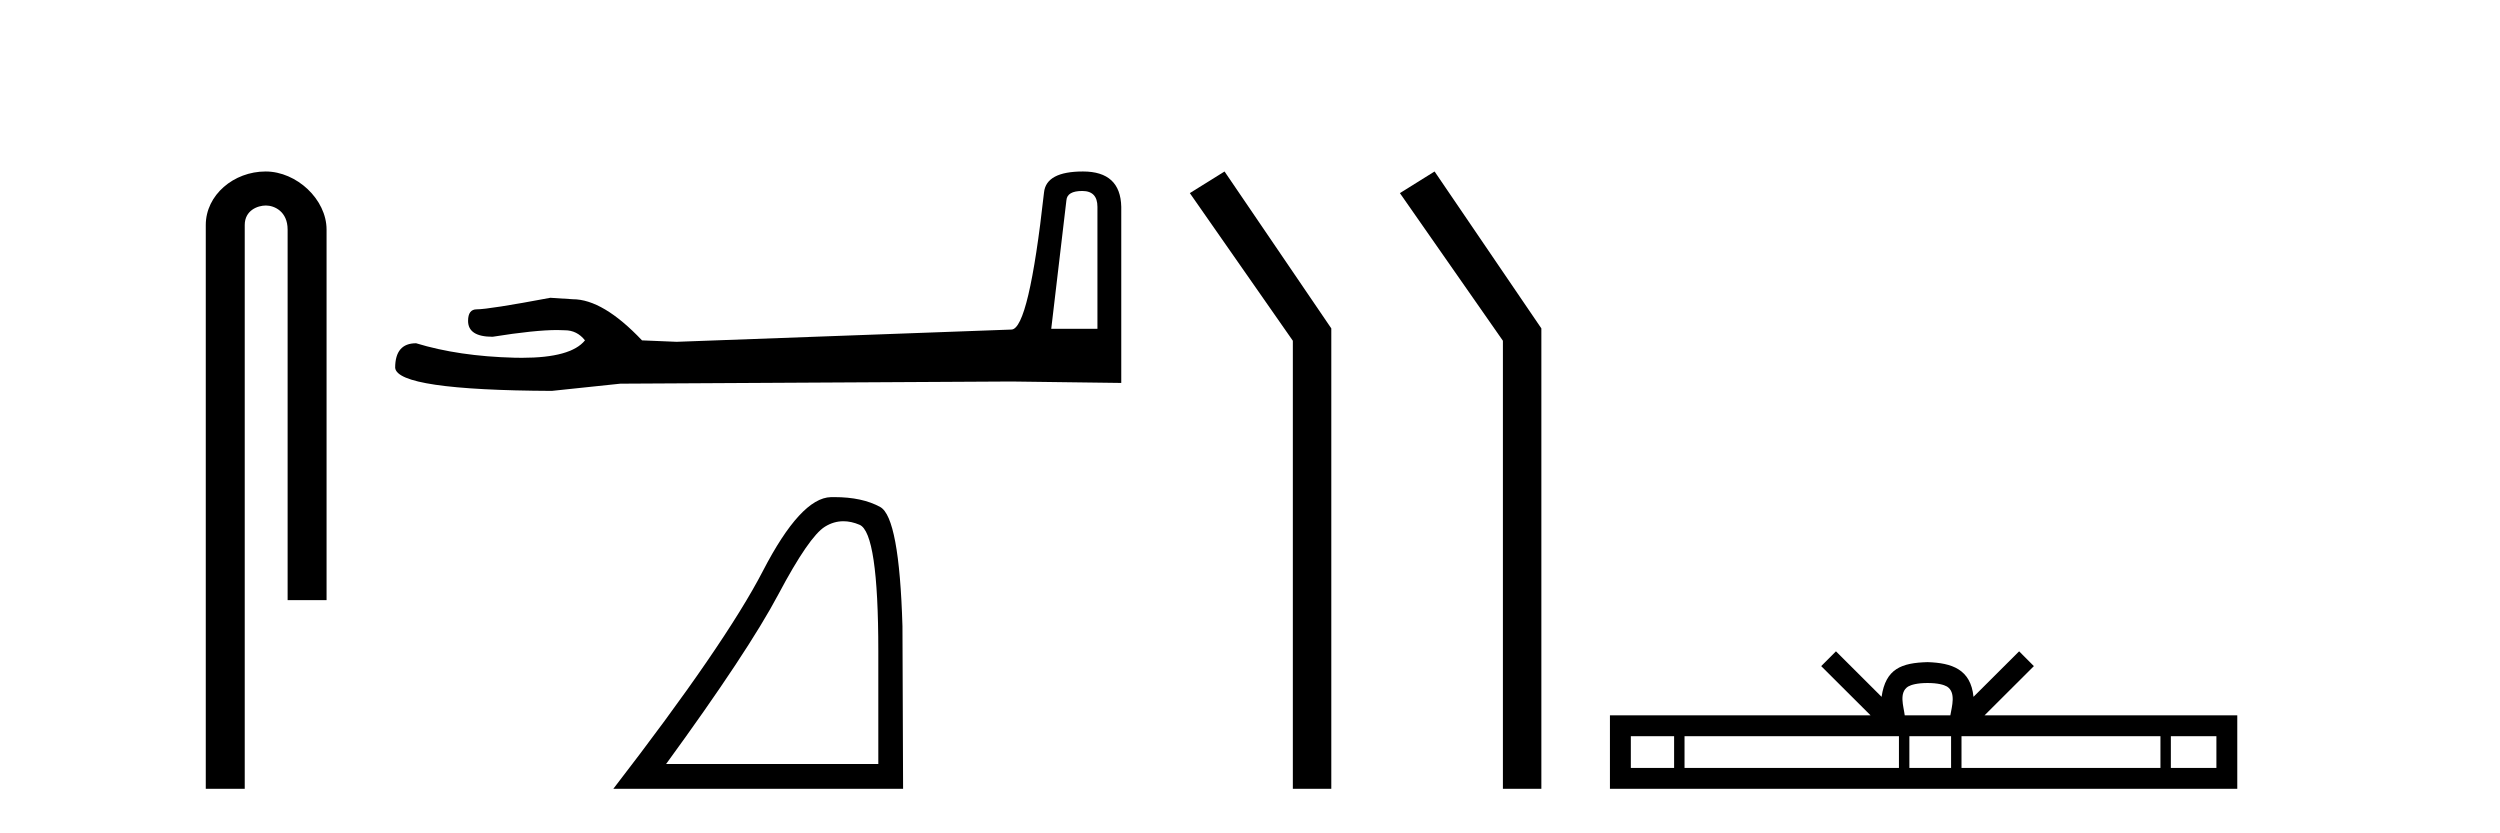
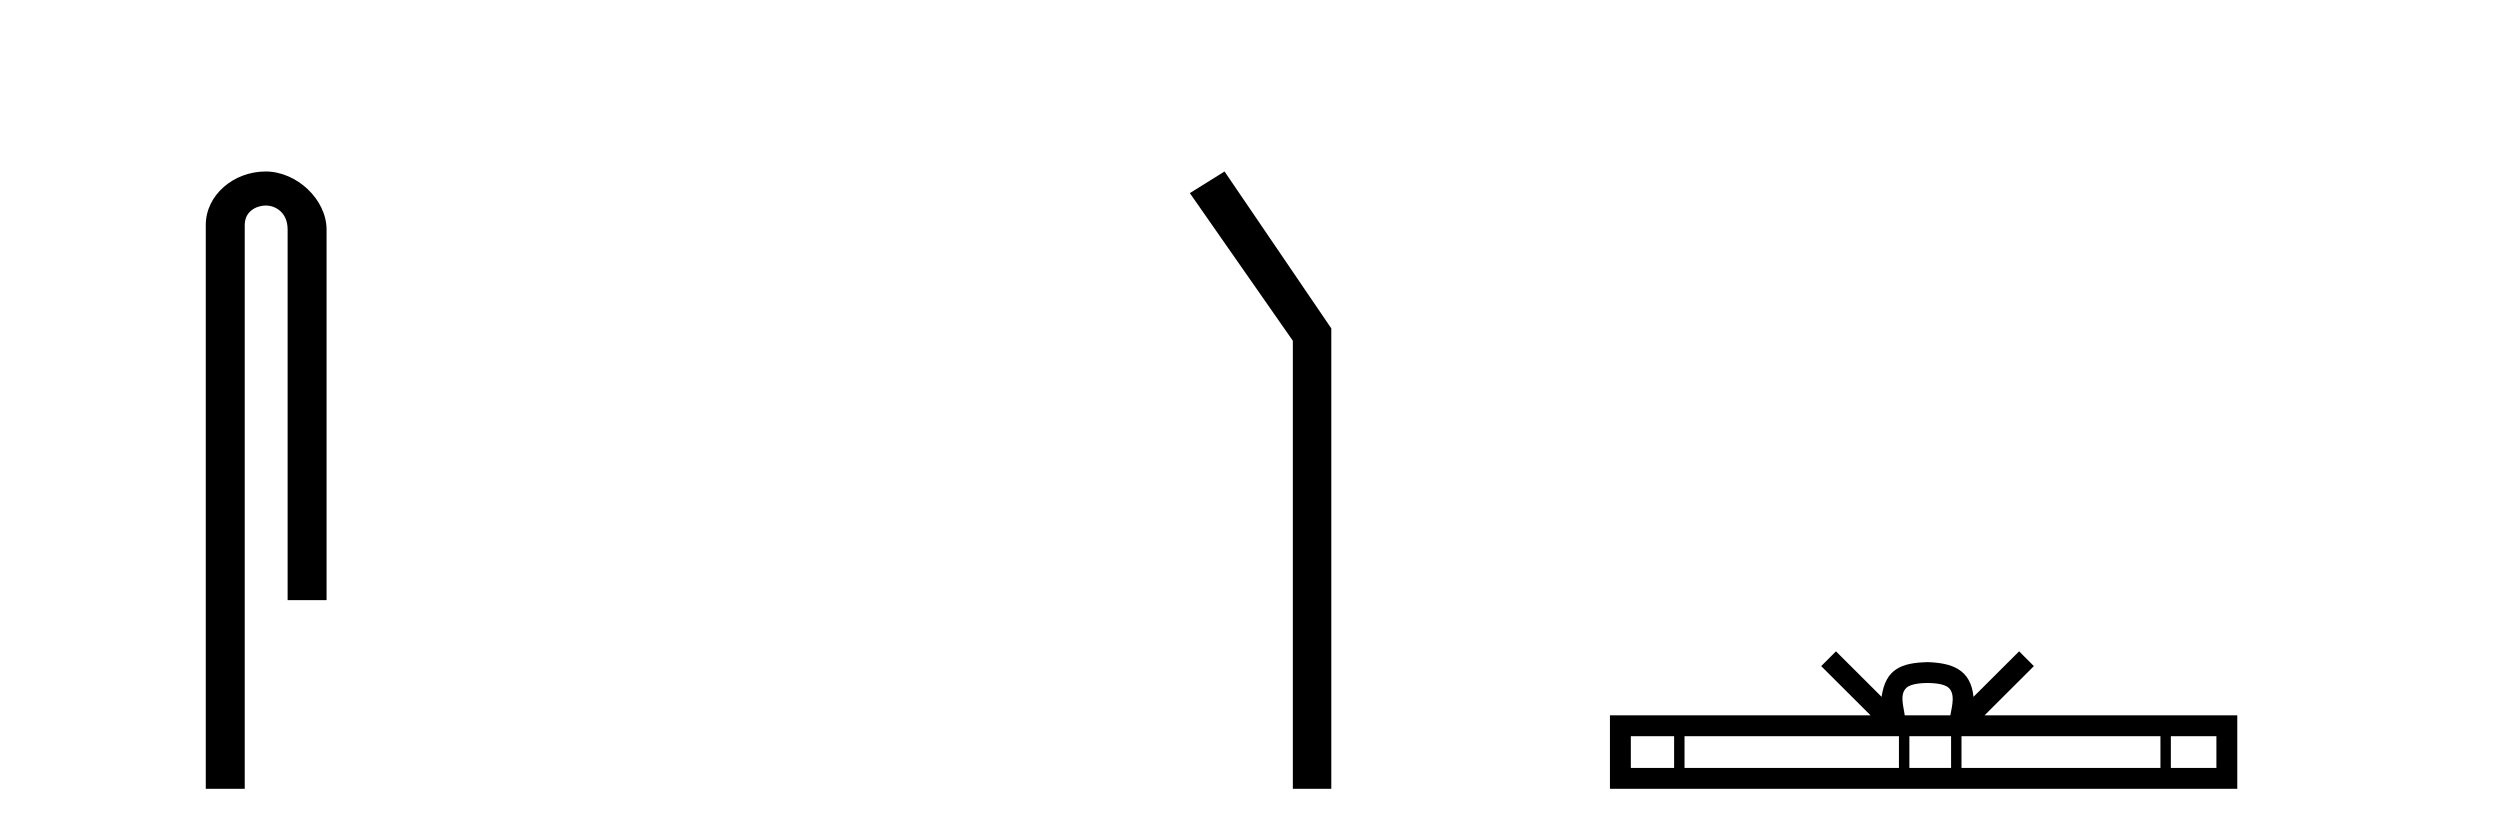
<svg xmlns="http://www.w3.org/2000/svg" width="123.0" height="41.0">
  <path d="M 13.069 8.437 C 11.5 8.437 10.124 9.591 10.124 11.072 L 10.124 38.809 L 12.041 38.809 L 12.041 11.072 C 12.041 10.346 12.68 10.111 13.081 10.111 C 13.502 10.111 14.151 10.406 14.151 11.296 L 14.151 29.526 L 16.067 29.526 L 16.067 11.296 C 16.067 9.813 14.598 8.437 13.069 8.437 Z" style="fill:#000000;stroke:none" />
-   <path d="M 53.248 9.396 Q 53.994 9.396 53.994 10.177 L 53.994 16.178 L 51.721 16.178 L 52.467 9.857 Q 52.502 9.396 53.248 9.396 ZM 53.284 8.437 Q 51.473 8.437 51.366 9.467 Q 50.62 16.178 49.768 16.214 L 33.291 16.817 L 31.587 16.746 Q 29.669 14.722 28.178 14.722 Q 27.645 14.687 27.077 14.651 Q 24.058 15.219 23.455 15.219 Q 23.029 15.219 23.029 15.788 Q 23.029 16.569 24.236 16.569 Q 26.309 16.238 27.416 16.238 Q 27.618 16.238 27.787 16.249 Q 28.391 16.249 28.781 16.746 Q 28.089 17.604 25.682 17.604 Q 25.497 17.604 25.301 17.599 Q 22.567 17.528 20.472 16.888 Q 19.442 16.888 19.442 18.096 Q 19.549 19.197 27.148 19.232 L 30.521 18.877 L 49.768 18.77 L 55.166 18.841 L 55.166 10.177 Q 55.13 8.437 53.284 8.437 Z" style="fill:#000000;stroke:none" />
-   <path d="M 41.495 25.645 Q 41.879 25.645 42.29 25.819 Q 43.213 26.21 43.213 32.025 L 43.213 37.59 L 32.771 37.59 Q 36.804 32.056 38.304 29.227 Q 39.805 26.398 40.587 25.913 Q 41.019 25.645 41.495 25.645 ZM 41.051 24.458 Q 40.968 24.458 40.884 24.459 Q 39.399 24.491 37.538 28.086 Q 35.678 31.681 30.176 38.809 L 44.432 38.809 L 44.401 30.806 Q 44.244 25.46 43.306 24.944 Q 42.422 24.458 41.051 24.458 Z" style="fill:#000000;stroke:none" />
  <path d="M 60.247 8.437 L 58.54 9.501 L 63.608 16.765 L 63.608 38.809 L 65.5 38.809 L 65.5 16.157 L 60.247 8.437 Z" style="fill:#000000;stroke:none" />
-   <path d="M 70.581 8.437 L 68.875 9.501 L 73.943 16.765 L 73.943 38.809 L 75.835 38.809 L 75.835 16.157 L 70.581 8.437 Z" style="fill:#000000;stroke:none" />
  <path d="M 94.835 33.604 C 95.335 33.604 95.637 33.689 95.793 33.778 C 96.247 34.068 96.03 34.761 95.957 35.195 L 93.713 35.195 C 93.659 34.752 93.414 34.076 93.878 33.778 C 94.034 33.689 94.335 33.604 94.835 33.604 ZM 82.366 36.222 L 82.366 37.782 L 80.237 37.782 L 80.237 36.222 ZM 93.428 36.222 L 93.428 37.782 L 82.879 37.782 L 82.879 36.222 ZM 95.993 36.222 L 95.993 37.782 L 93.941 37.782 L 93.941 36.222 ZM 106.294 36.222 L 106.294 37.782 L 96.506 37.782 L 96.506 36.222 ZM 109.047 36.222 L 109.047 37.782 L 106.806 37.782 L 106.806 36.222 ZM 90.329 32.045 L 89.603 32.773 L 92.032 35.195 L 79.209 35.195 L 79.209 38.809 L 110.074 38.809 L 110.074 35.195 L 97.639 35.195 L 100.067 32.773 L 99.341 32.045 L 97.096 34.284 C 96.961 32.927 96.031 32.615 94.835 32.577 C 93.557 32.611 92.773 32.9 92.574 34.284 L 90.329 32.045 Z" style="fill:#000000;stroke:none" />
</svg>